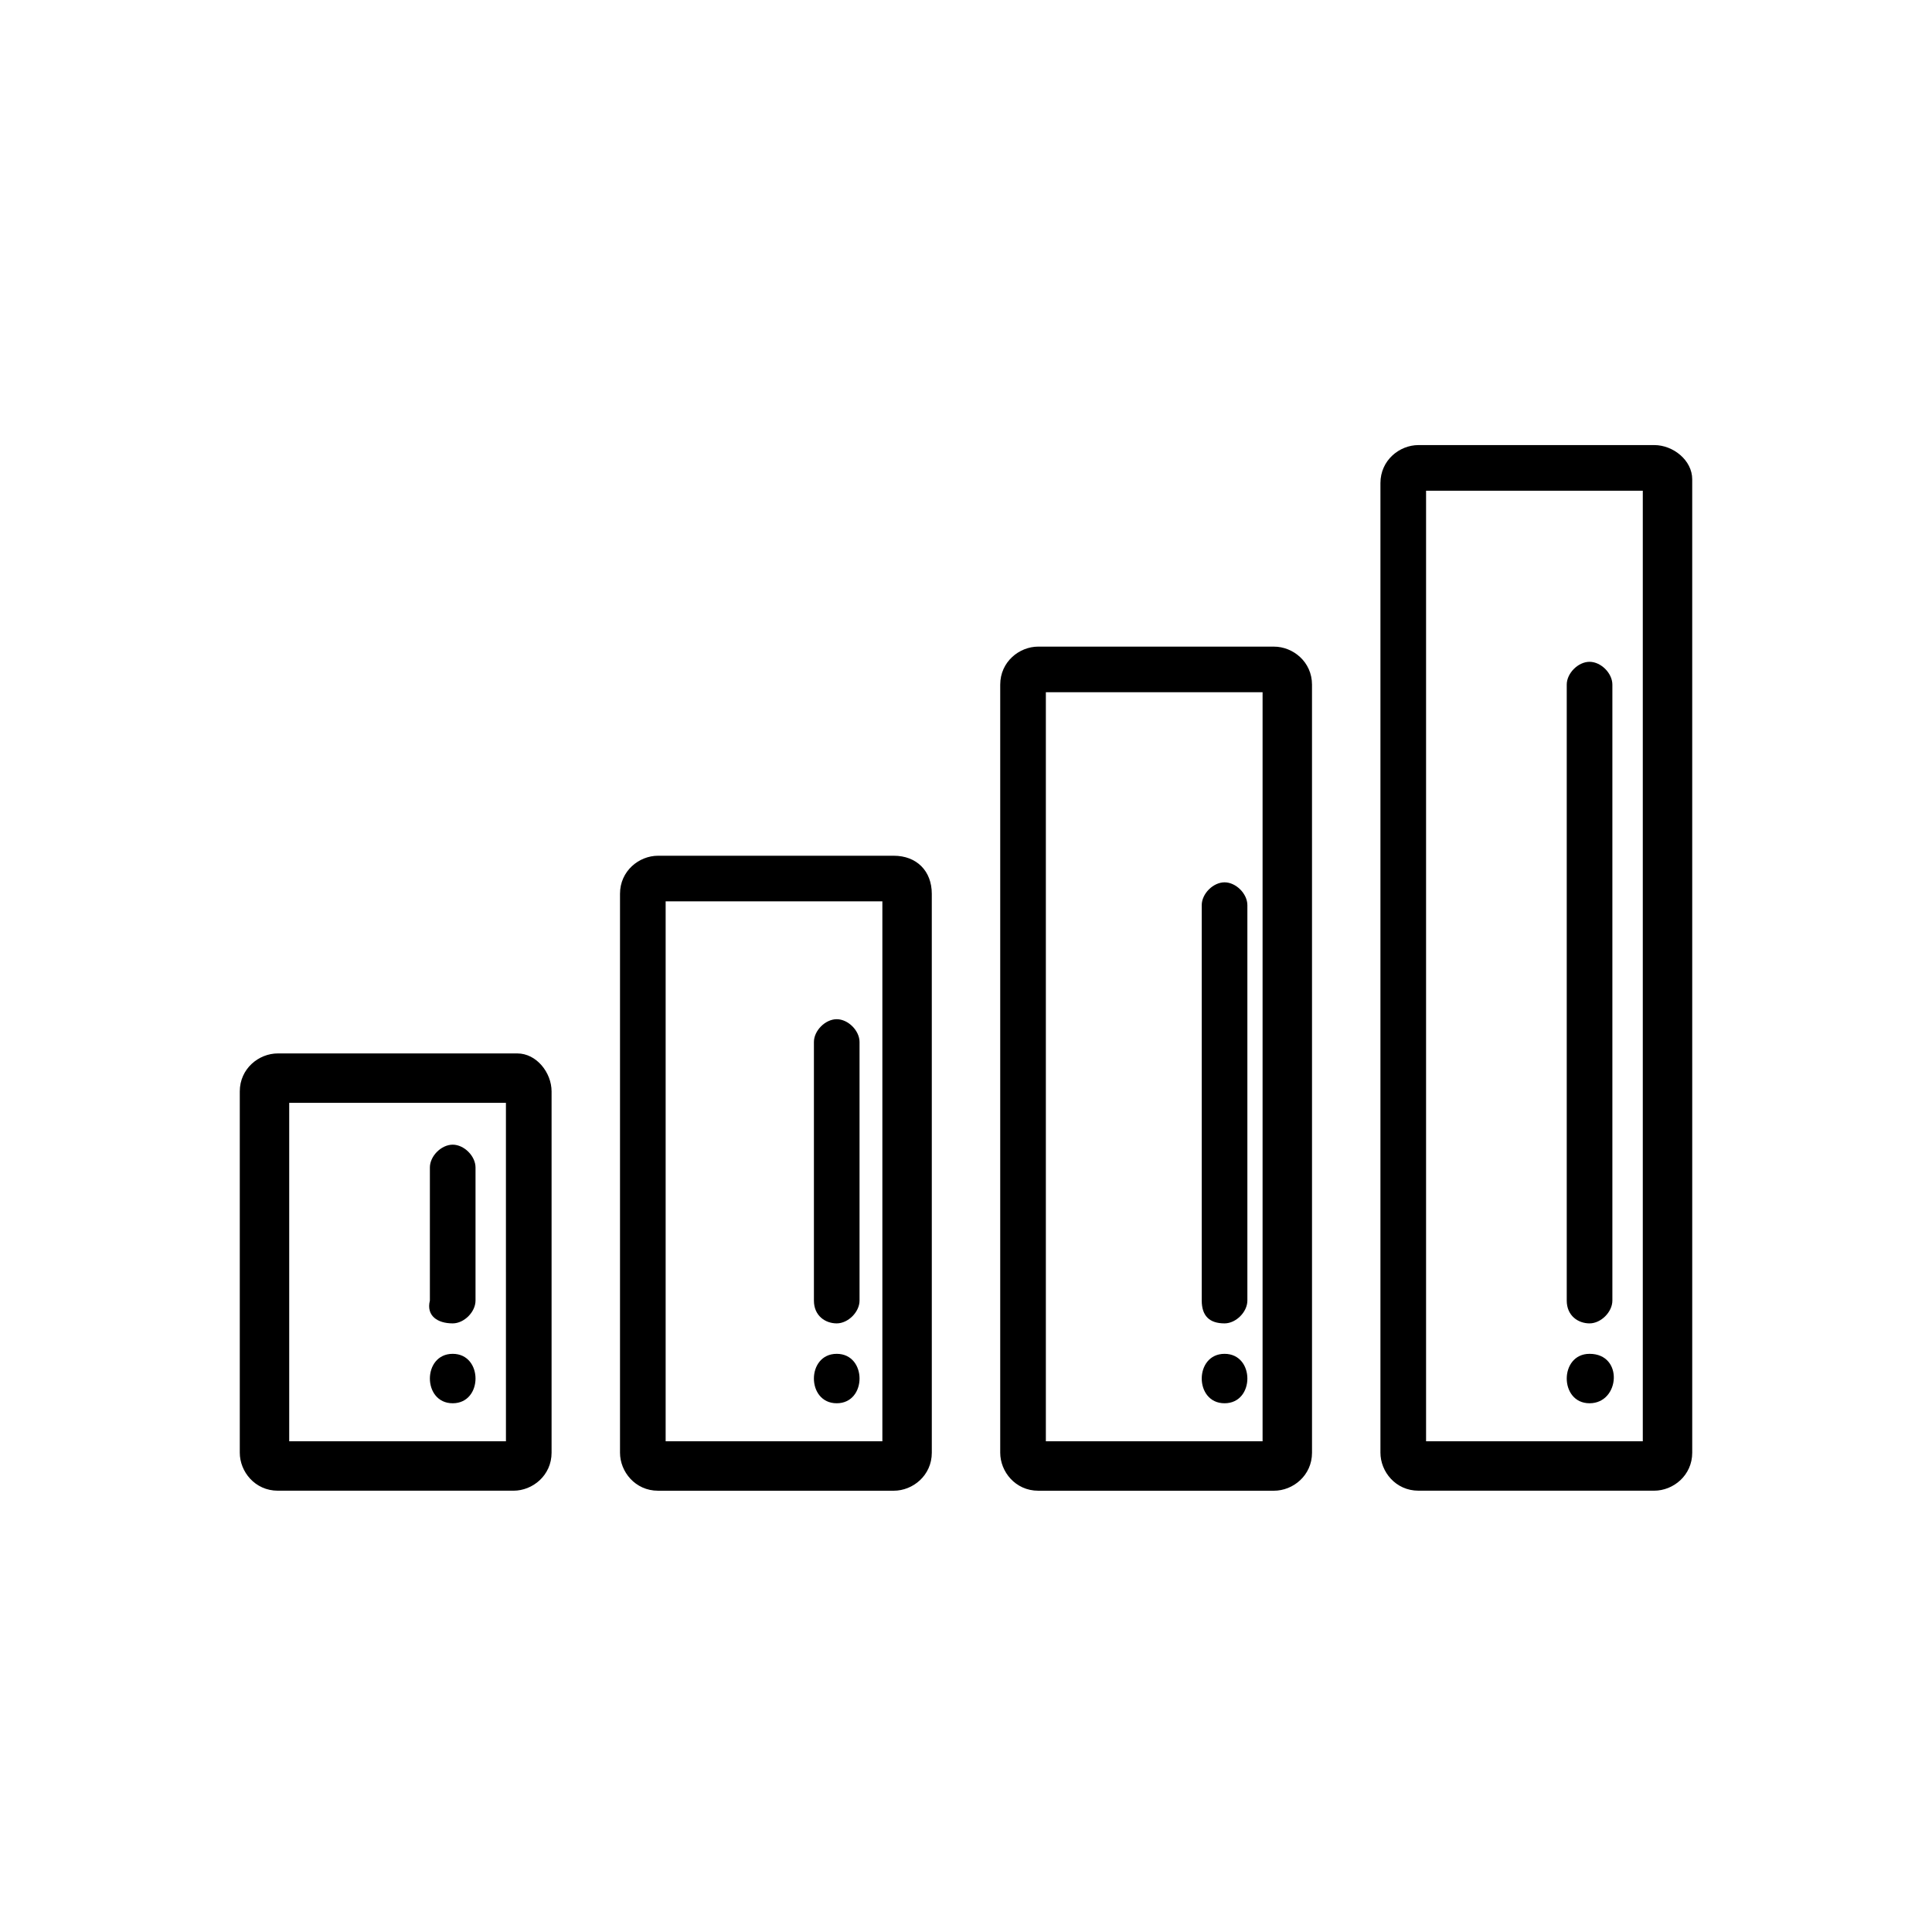
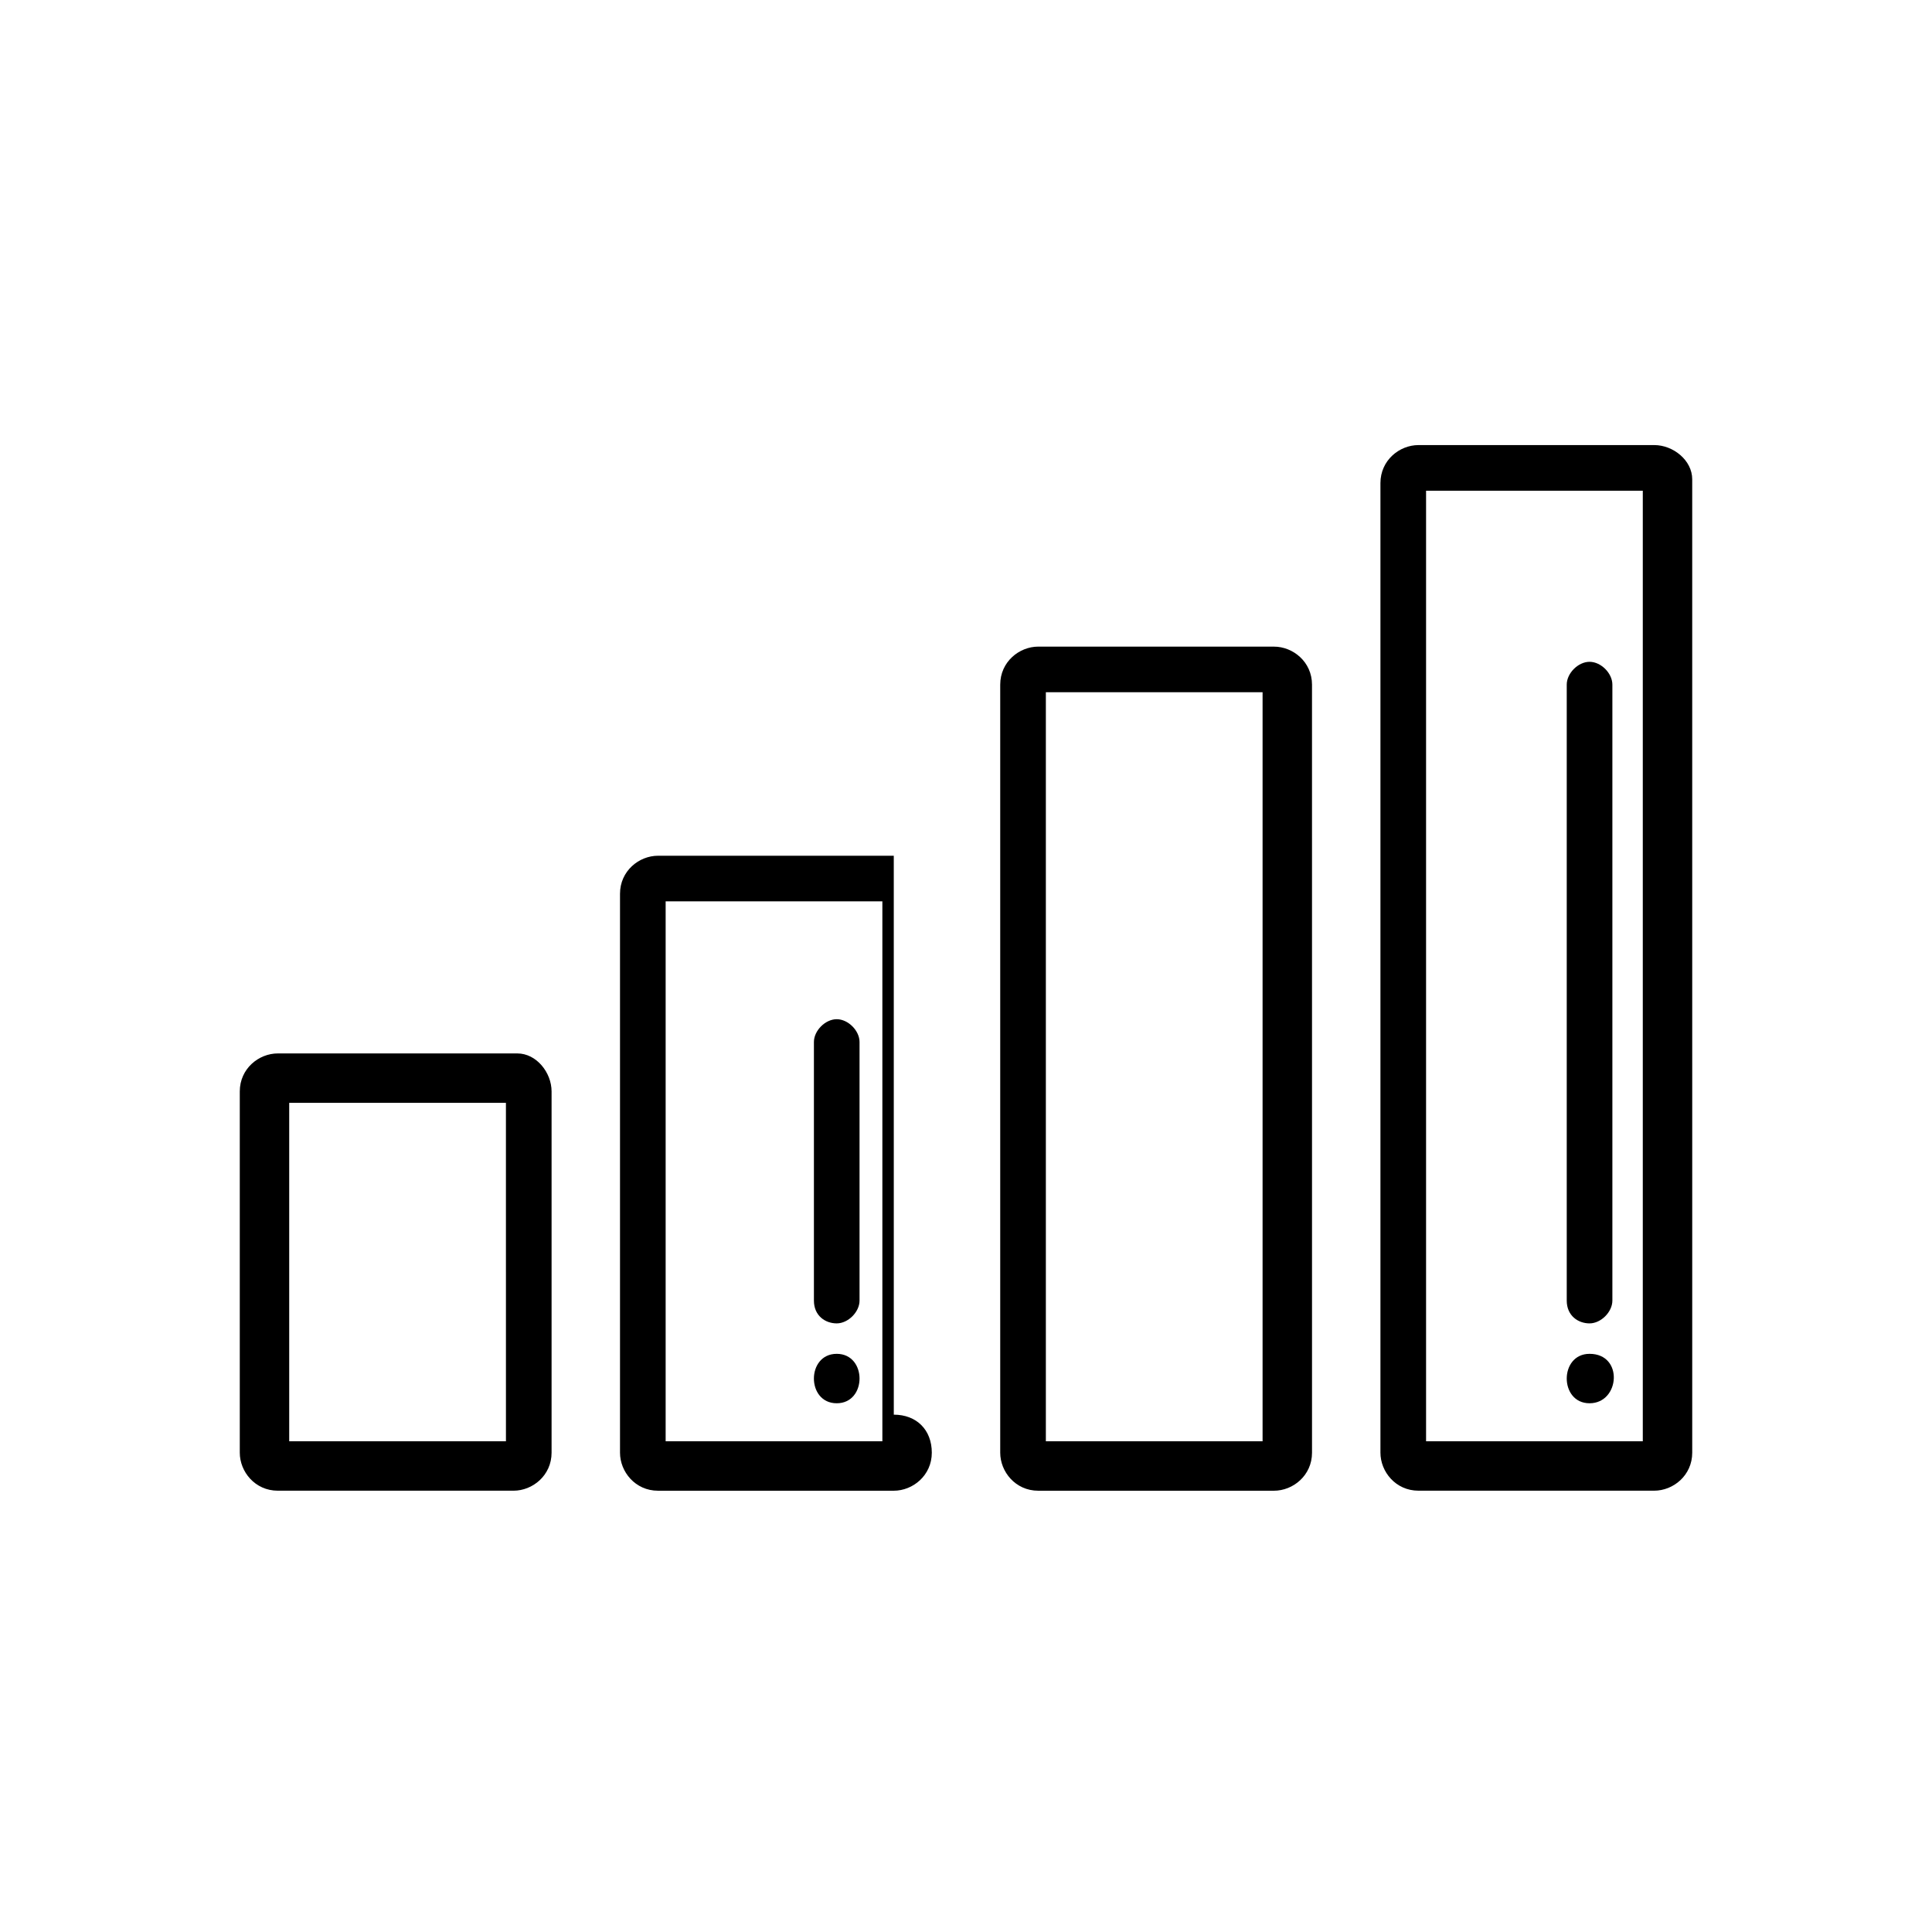
<svg xmlns="http://www.w3.org/2000/svg" fill="#000000" width="800px" height="800px" version="1.1" viewBox="144 144 512 512">
  <g>
-     <path d="m380.86 370.78h-62.473c-5.039 0-10.078 4.031-10.078 10.078v148.12c0 5.039 4.031 10.078 10.078 10.078h62.473c5.039 0 10.078-4.031 10.078-10.078l-0.004-148.12c0-6.047-4.031-10.078-10.074-10.078zm-3.023 155.17h-57.434v-143.08h57.434z" />
+     <path d="m380.86 370.78h-62.473c-5.039 0-10.078 4.031-10.078 10.078v148.12c0 5.039 4.031 10.078 10.078 10.078h62.473c5.039 0 10.078-4.031 10.078-10.078c0-6.047-4.031-10.078-10.074-10.078zm-3.023 155.17h-57.434v-143.08h57.434z" />
    <path d="m481.62 315.36h-62.473c-5.039 0-10.078 4.031-10.078 10.078v203.54c0 5.039 4.031 10.078 10.078 10.078h62.473c5.039 0 10.078-4.031 10.078-10.078l-0.004-203.54c0-6.043-5.039-10.074-10.074-10.074zm-3.023 210.59h-57.434v-198.5h57.434z" />
    <path d="m281.1 423.17h-63.477c-5.039 0-10.078 4.031-10.078 10.078v95.723c0 5.039 4.031 10.078 10.078 10.078h62.473c5.039 0 10.078-4.031 10.078-10.078v-95.723c-0.004-5.039-4.035-10.078-9.074-10.078zm-3.019 102.78h-57.438v-89.68h57.434z" />
    <path d="m582.38 261.95h-62.473c-5.039 0-10.078 4.031-10.078 10.078v256.94c0 5.039 4.031 10.078 10.078 10.078h62.473c5.039 0 10.078-4.031 10.078-10.078l-0.004-257.95c0-5.039-5.039-9.07-10.074-9.07zm-3.023 264h-57.434v-251.9h57.434z" />
-     <path d="m263.97 494.71c3.023 0 6.047-3.023 6.047-6.047v-35.266c0-3.023-3.023-6.047-6.047-6.047s-6.047 3.023-6.047 6.047v35.266c-1.004 4.031 2.019 6.047 6.047 6.047z" />
-     <path d="m263.97 502.78c-8.062 0-8.062 13.098 0 13.098s8.062-13.098 0-13.098z" />
    <path d="m365.74 494.71c3.023 0 6.047-3.023 6.047-6.047v-68.516c0-3.023-3.023-6.047-6.047-6.047-3.023 0-6.043 3.023-6.043 6.047v68.52c0 4.027 3.019 6.043 6.043 6.043z" />
    <path d="m365.74 502.78c-8.062 0-8.062 13.098 0 13.098s8.062-13.098 0-13.098z" />
-     <path d="m468.52 494.71c3.023 0 6.047-3.023 6.047-6.047v-104.79c0-3.023-3.023-6.047-6.047-6.047s-6.047 3.023-6.047 6.047v104.79c0.004 4.031 2.016 6.047 6.047 6.047z" />
-     <path d="m468.52 502.78c-8.062 0-8.062 13.098 0 13.098s8.062-13.098 0-13.098z" />
    <path d="m565.25 494.71c3.023 0 6.047-3.023 6.047-6.047v-163.23c0-3.023-3.023-6.047-6.047-6.047-3.023 0-6.047 3.023-6.047 6.047v163.23c0.004 4.031 3.027 6.047 6.047 6.047z" />
    <path d="m565.25 502.78c-8.062 0-8.062 13.098 0 13.098s9.07-13.098 0-13.098z" />
  </g>
</svg>